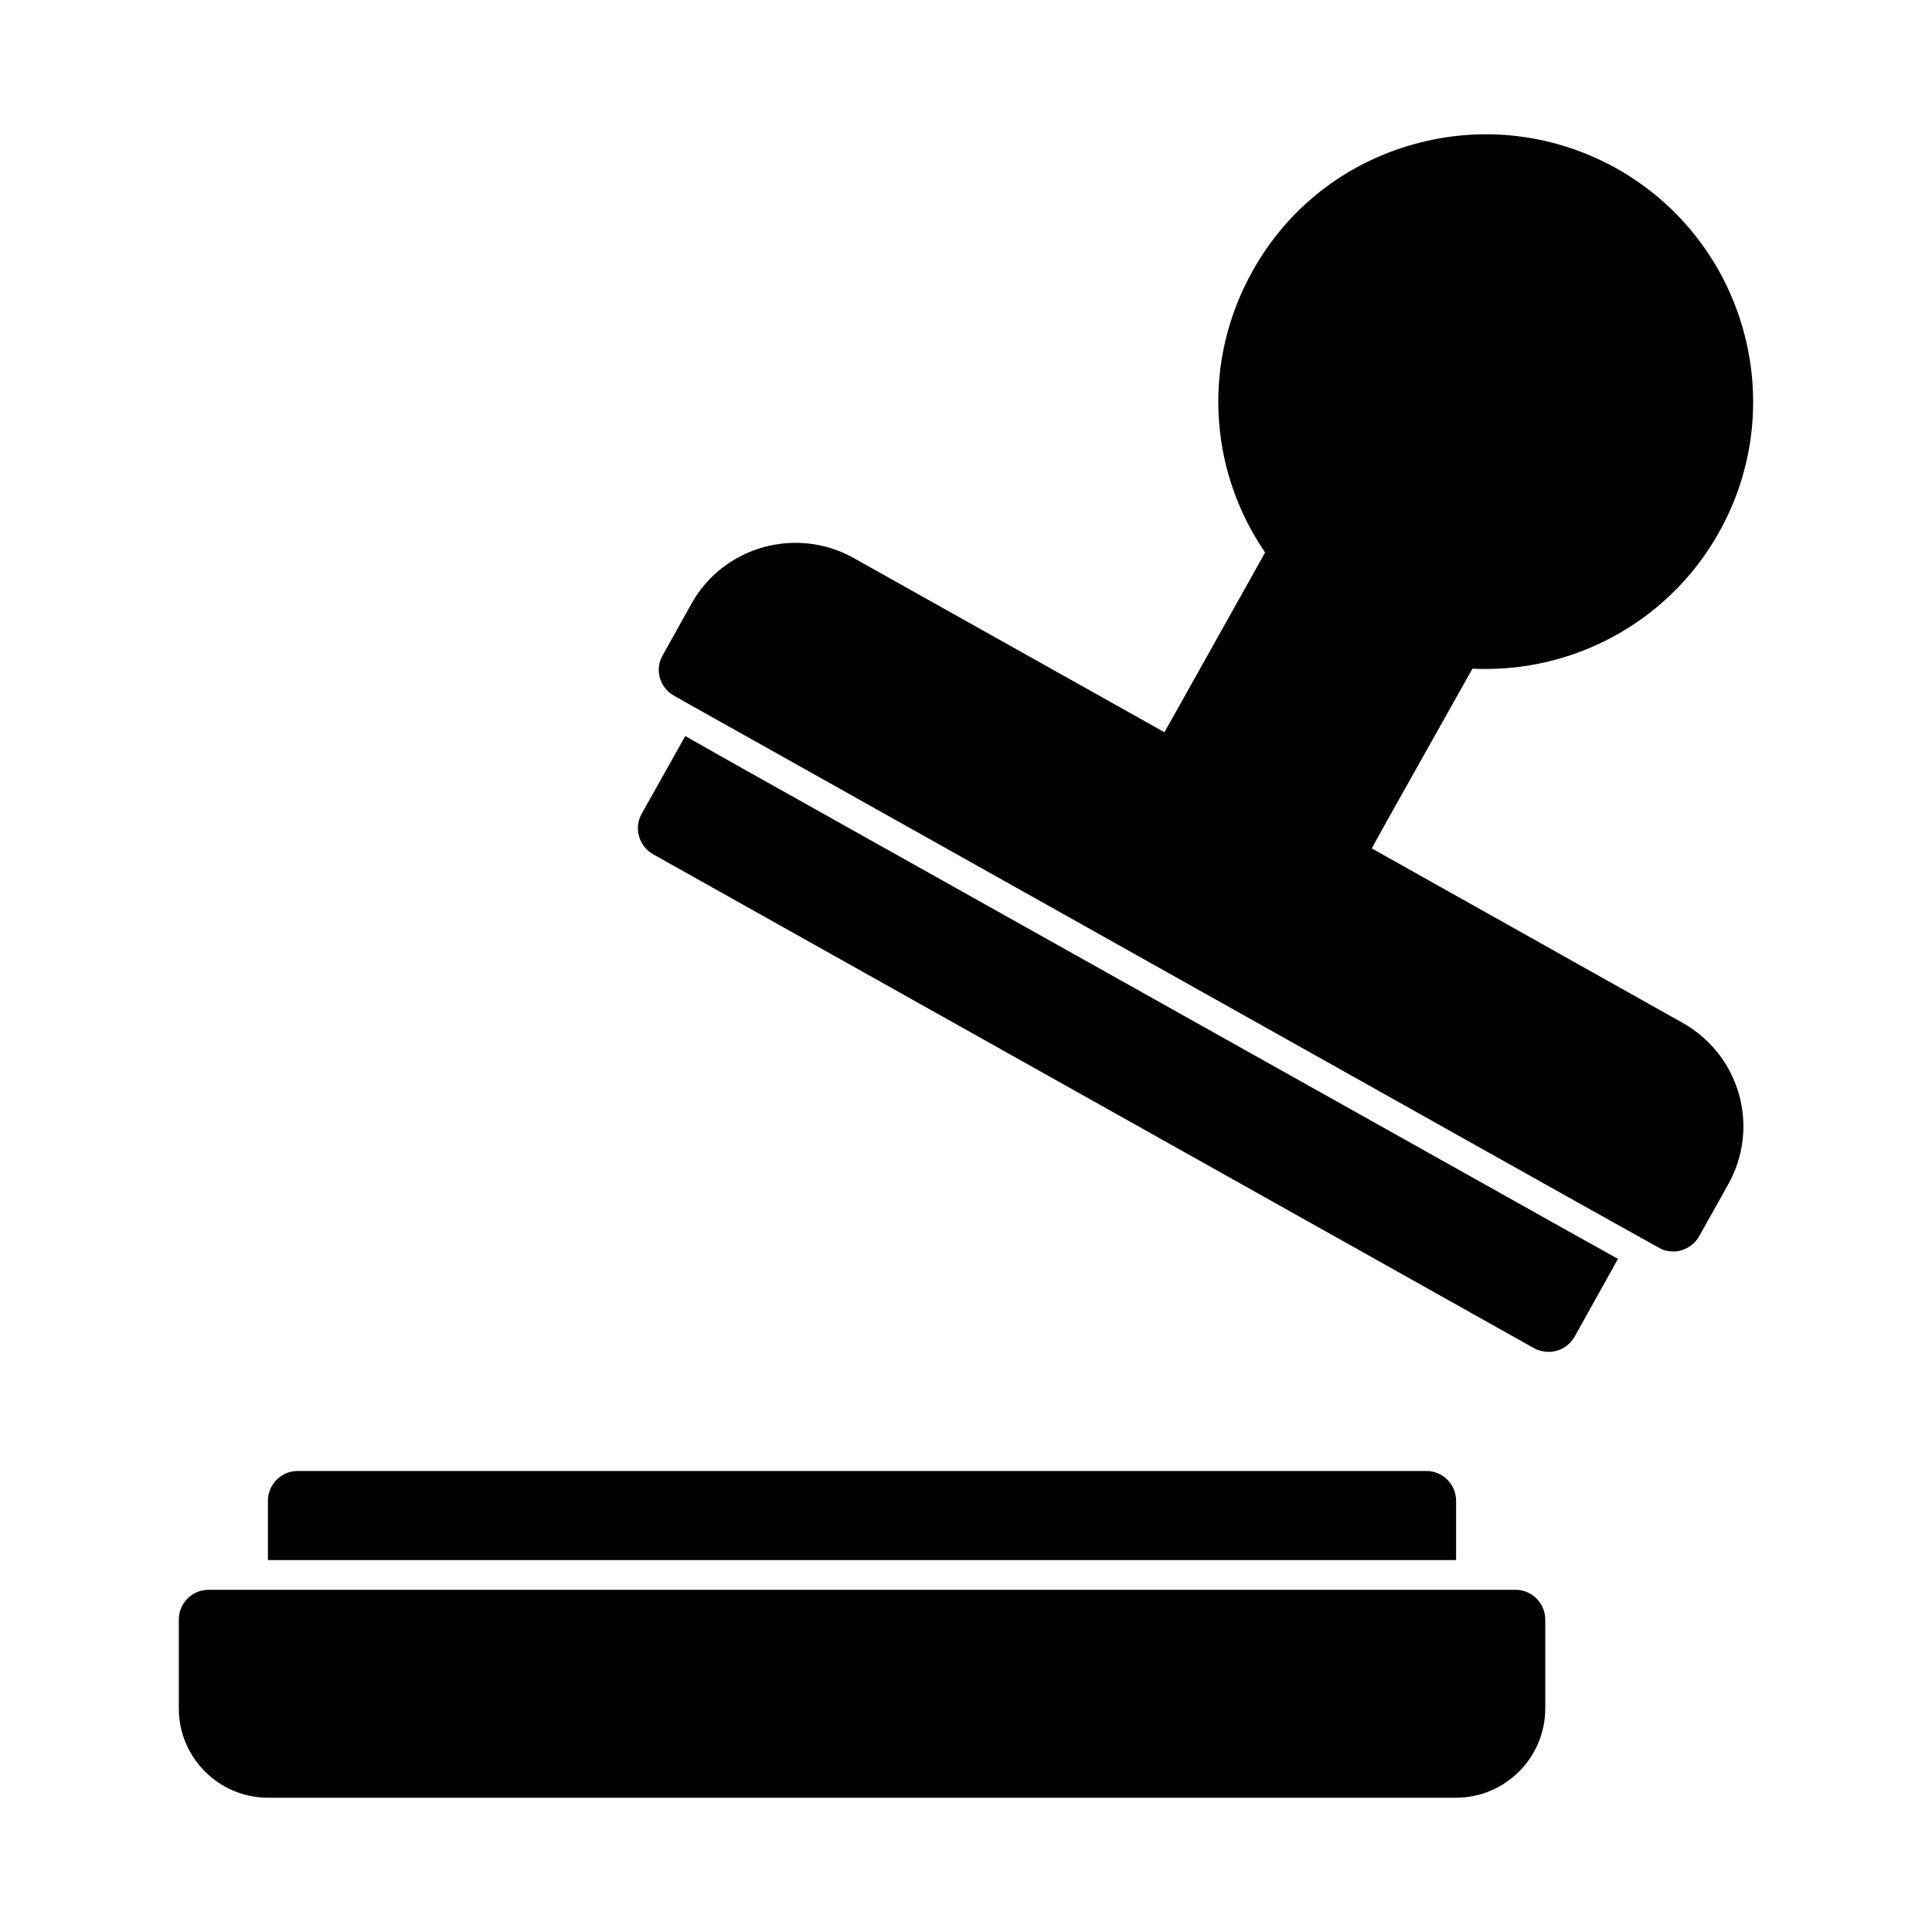
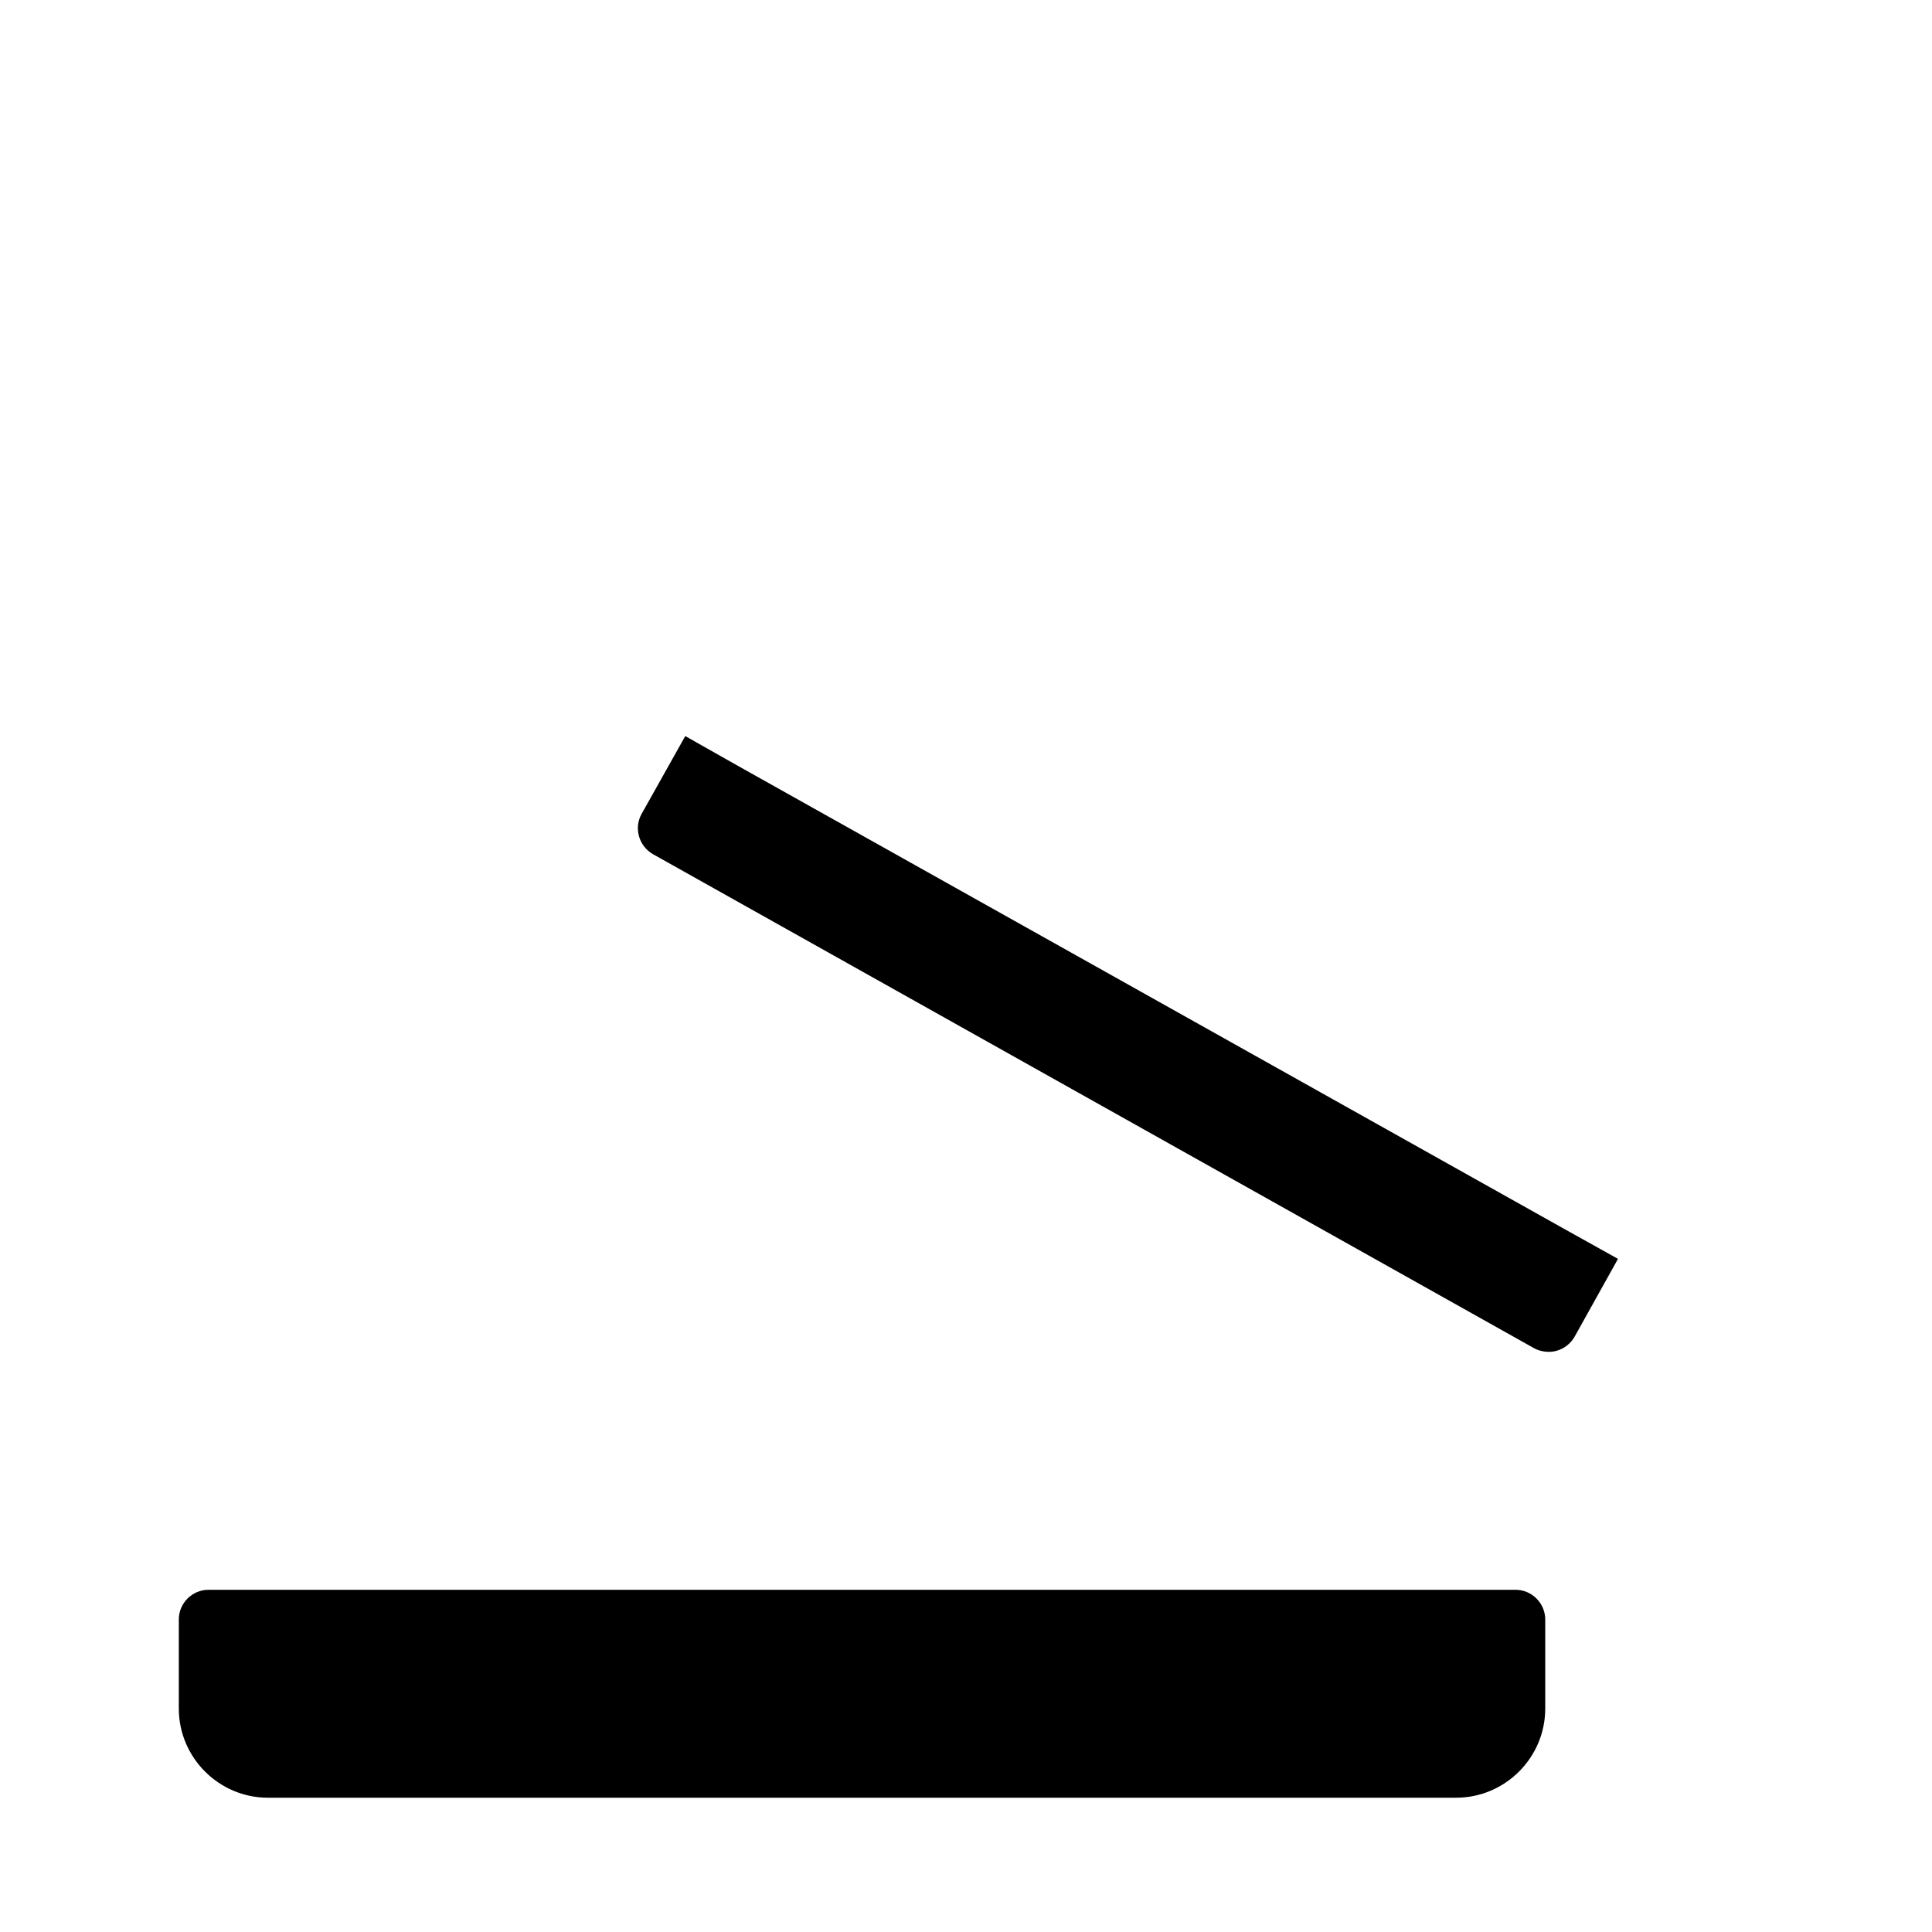
<svg xmlns="http://www.w3.org/2000/svg" fill="#000000" width="800px" height="800px" version="1.1" viewBox="144 144 512 512">
  <g>
    <path d="m545.63 565.31h-346.37c-4.328 0-7.871 3.543-7.871 7.871v23.617c0 12.988 10.629 23.617 23.617 23.617h314.88c12.988 0 23.617-10.629 23.617-23.617v-23.617c-0.008-4.332-3.551-7.871-7.879-7.871z" />
-     <path d="m514.14 557.44h15.742v-15.742c0-4.328-3.543-7.871-7.871-7.871h-299.14c-4.328 0-7.871 3.543-7.871 7.871v15.742z" />
-     <path d="m589.87 415.04-82.34-46.207 3.777-6.848 22.906-40.777c1.184 0.074 2.363 0.074 3.543 0.074 25.27 0 49.121-13.539 61.797-36.211 19.129-34.086 6.926-77.305-27.16-96.434-16.531-9.211-35.66-11.492-53.844-6.375-18.262 5.117-33.379 17.004-42.586 33.535-13.305 23.695-11.887 52.426 3.305 74.625l-22.828 40.777-3.856 6.848-82.422-46.207c-15.113-8.422-34.402-3.07-42.902 12.121l-7.637 13.699c-2.203 3.777-0.789 8.582 2.992 10.707l6.848 3.859 13.777 7.715 219.71 123.2 13.699 7.637 6.926 3.856c1.18 0.707 2.519 1.023 3.856 1.023 0.707 0 1.418-0.078 2.125-0.316 1.969-0.551 3.699-1.891 4.723-3.699l7.715-13.777c4.094-7.32 5.117-15.824 2.832-23.93-2.277-8.027-7.633-14.797-14.953-18.891z" />
    <path d="m339.38 346.86-13.777-7.793-11.57 20.625c-2.125 3.777-0.707 8.582 3.07 10.707l233.48 130.91c1.18 0.629 2.519 0.945 3.856 0.945 2.676 0 5.352-1.418 6.848-4.016l11.492-20.625-13.699-7.637z" />
  </g>
</svg>